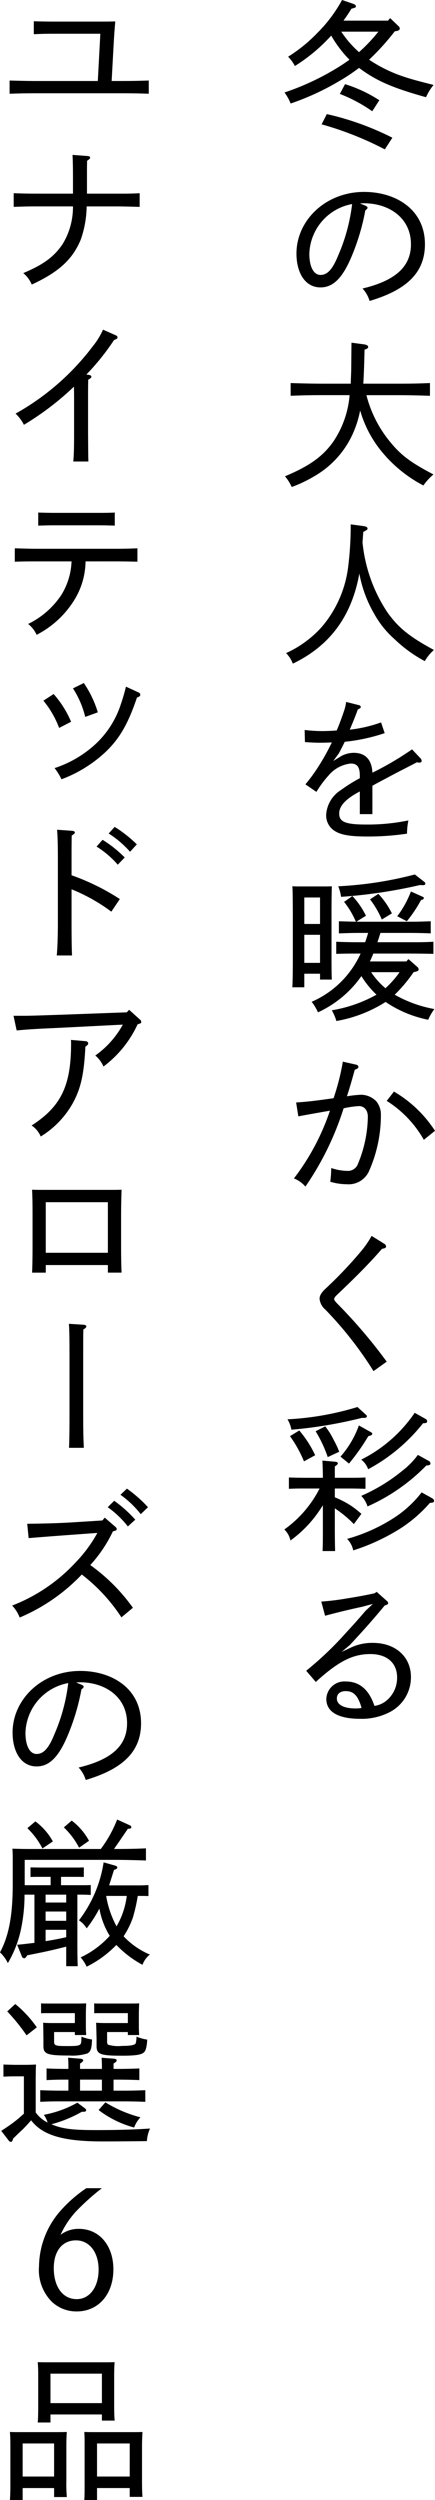
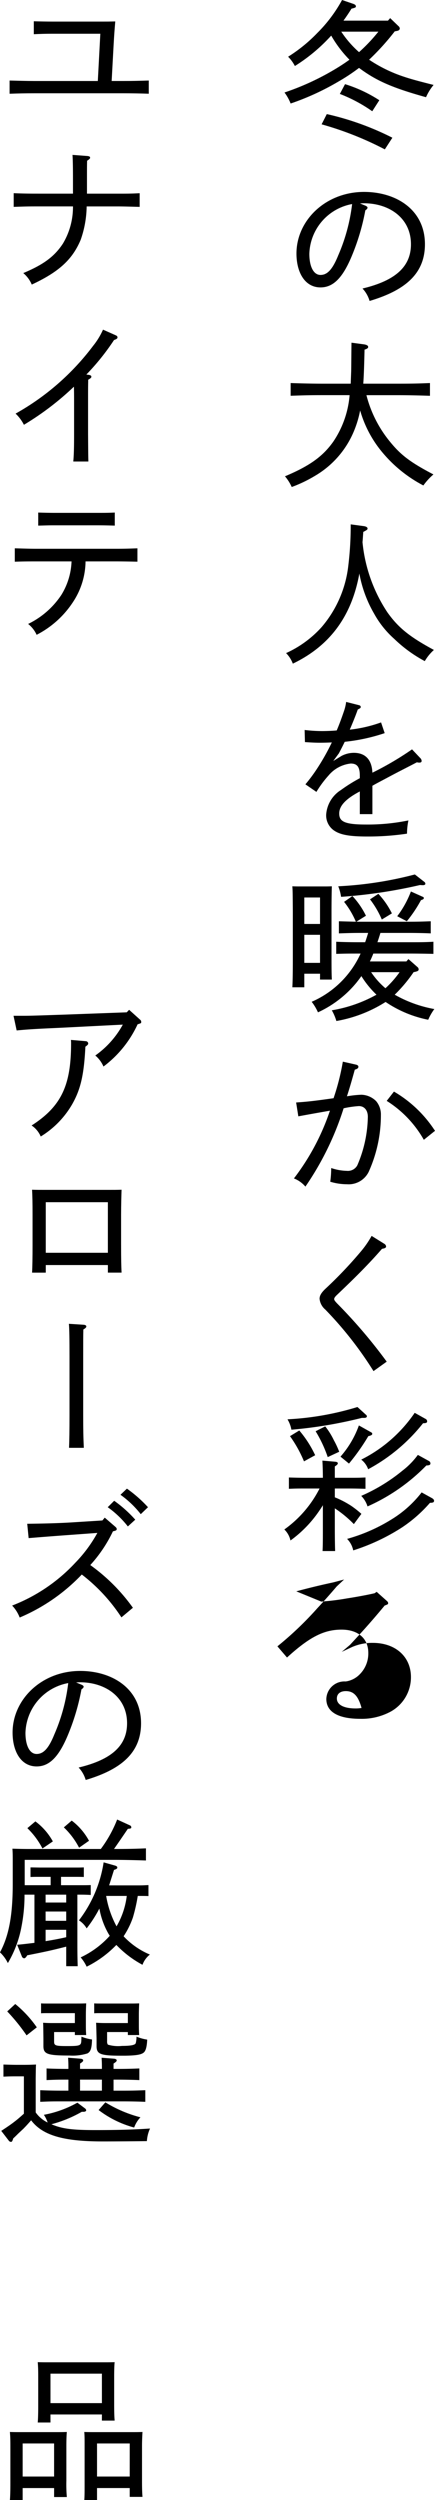
<svg xmlns="http://www.w3.org/2000/svg" id="グループ_3395" data-name="グループ 3395" width="55.332" height="317.345" viewBox="0 0 55.332 317.345">
  <defs>
    <clipPath id="clip-path">
      <rect id="長方形_1467" data-name="長方形 1467" width="55.332" height="317.345" fill="none" />
    </clipPath>
  </defs>
  <g id="グループ_3394" data-name="グループ 3394" clip-path="url(#clip-path)">
    <path id="パス_2021" data-name="パス 2021" d="M49.35,2.62l.28-.32,1.061,1.02a.408.408,0,0,1,.16.3c0,.14-.12.26-.32.3l-.32.06a31,31,0,0,1-3.261,3.6,18.172,18.172,0,0,0,4.141,2.061c1.1.379,2,.62,4.061,1.14a6.554,6.554,0,0,0-.961,1.56c-4.321-1.2-6.341-2.1-8.522-3.721a24.431,24.431,0,0,1-2.6,1.721,32.73,32.73,0,0,1-6.1,2.8,6.119,6.119,0,0,0-.78-1.4,32.912,32.912,0,0,0,7.021-3.321c.44-.28.86-.56,1.24-.84a15.025,15.025,0,0,1-2.32-3.061,21.882,21.882,0,0,1-4.621,3.861,4.813,4.813,0,0,0-.86-1.18,19.45,19.45,0,0,0,3.72-3.021A18.127,18.127,0,0,0,43.509,0l1.4.48c.24.081.36.181.36.321s-.059.179-.56.3c-.32.52-.66,1.02-1.02,1.52ZM41.569,14.482a35.763,35.763,0,0,1,8.341,3l-.96,1.48a41.582,41.582,0,0,0-8.041-3.18Zm5.781-.359a19.18,19.18,0,0,0-4.121-2.2l.66-1.24a17.494,17.494,0,0,1,4.361,2.04ZM43.409,4.02a12.911,12.911,0,0,0,2.26,2.6,21.468,21.468,0,0,0,2.461-2.6Z" />
    <path id="パス_2022" data-name="パス 2022" d="M46.51,26.12c.14.06.24.161.24.241,0,.1-.1.22-.28.34a28.262,28.262,0,0,1-1.7,5.741c-1.18,2.861-2.4,4.041-4,4.041-2,0-3.06-1.921-3.06-4.3,0-4.2,3.7-7.822,8.6-7.822,4.061,0,7.742,2.241,7.742,6.642,0,3.7-2.46,5.841-7.041,7.2a3.914,3.914,0,0,0-.9-1.58c4.281-1.02,6.162-2.84,6.162-5.621,0-3.321-2.761-5.2-5.982-5.2-.139,0-.26,0-.5.02Zm-7.162,6.1c0,1.62.54,2.681,1.42,2.681s1.541-.721,2.261-2.5a23.086,23.086,0,0,0,1.76-6.5,6.622,6.622,0,0,0-5.441,6.321" />
    <path id="パス_2023" data-name="パス 2023" d="M46.61,50.162a15.219,15.219,0,0,0,3.041,5.961c1.36,1.661,2.58,2.581,5.481,4.1a7.839,7.839,0,0,0-1.28,1.4,17.015,17.015,0,0,1-5.081-4.041A14.466,14.466,0,0,1,45.81,52.1a13.335,13.335,0,0,1-.82,2.7,11.812,11.812,0,0,1-4.921,5.6,17.289,17.289,0,0,1-2.961,1.42,5.6,5.6,0,0,0-.86-1.36c3.141-1.32,4.821-2.521,6.161-4.421a12.324,12.324,0,0,0,2.061-5.881h-3.5c-1.56,0-2.281.02-4,.08V48.621c1.04.041,2.841.081,4,.081H44.61l.06-1.561c.02-1.22.02-2.42.04-3.641l1.66.221c.3.06.46.159.46.319,0,.141-.12.241-.46.341-.04,1.72-.08,3.14-.16,4.321h4.5c1.62,0,2.62-.02,3.981-.081v1.621c-1.061-.04-2.761-.08-3.981-.08Z" />
    <path id="パス_2024" data-name="パス 2024" d="M46.25,66.78c.32.04.5.16.5.3s-.04.18-.54.44c-.04.5-.06.92-.1,1.3a19.451,19.451,0,0,0,3.161,8.9c1.38,1.941,2.8,3.1,5.921,4.781a5.845,5.845,0,0,0-1.16,1.421A17.261,17.261,0,0,1,50.151,81.1a12.054,12.054,0,0,1-2.561-3.2,15.726,15.726,0,0,1-1.88-5.1c-.98,5.441-3.761,9.182-8.462,11.443a3.774,3.774,0,0,0-.86-1.34,13.657,13.657,0,0,0,4.521-3.3,14.444,14.444,0,0,0,3.4-7.842,41.6,41.6,0,0,0,.3-5.2Z" />
    <path id="パス_2025" data-name="パス 2025" d="M45.69,89.52a.254.254,0,0,1,.2.22c0,.12-.12.2-.38.32-.26.74-.6,1.58-1.02,2.561a17.244,17.244,0,0,0,3.981-.921l.46,1.361a23.376,23.376,0,0,1-5.081,1.1c-.26.54-.5,1-.741,1.46l-.72.981,1.041-.641a3.367,3.367,0,0,1,1.58-.4c1.36,0,2.28.76,2.36,2.521a39.144,39.144,0,0,0,5.041-2.961l1.1,1.16a.532.532,0,0,1,.12.321c0,.12-.1.2-.26.2a1.177,1.177,0,0,1-.34-.04c-1.261.66-1.961,1-3.621,1.881-.74.4-1.561.82-2.041,1.1v3.6h-1.6v-2.881c-1.82.96-2.621,1.841-2.621,2.8,0,1,.641,1.4,3.381,1.4a25.708,25.708,0,0,0,5.421-.52,8.6,8.6,0,0,0-.18,1.68,33.485,33.485,0,0,1-5.081.361c-2.42,0-3.46-.261-4.2-.761a2.322,2.322,0,0,1-1-2.02,4.01,4.01,0,0,1,1.88-3.121,20.175,20.175,0,0,1,2.4-1.5v-.32c0-1.14-.36-1.541-1.16-1.541a4.283,4.283,0,0,0-2.821,1.521,13.377,13.377,0,0,0-1.54,2.08l-1.4-.96a20.385,20.385,0,0,0,1.461-1.96,28.447,28.447,0,0,0,1.9-3.361c-.4.02-1.02.04-1.5.04-.52,0-.98-.02-1.92-.08l-.04-1.54a19.04,19.04,0,0,0,2.2.14c.44,0,1.22-.02,1.88-.08.34-.781.661-1.681.921-2.441a5.763,5.763,0,0,0,.28-1.18Z" />
    <path id="パス_2026" data-name="パス 2026" d="M38.708,125.323h-1.52c.04-.76.06-1.92.06-3.5v-6.142c-.02-2.54-.02-2.54-.06-3.18.38.02.72.02,1.18.02h2.66c.52,0,.76,0,1.181-.02-.02.62-.04,1.96-.04,3.18v5.162c0,1.84,0,2.64.04,3.5h-1.5V123.6h-2Zm2-11.4h-2v3.361h2Zm-2,8.3h2v-3.561h-2Zm13.9,1.18a18.384,18.384,0,0,1-2.4,2.861,15.847,15.847,0,0,0,5.041,1.82,6.628,6.628,0,0,0-.78,1.361,14.781,14.781,0,0,1-5.421-2.261,17.138,17.138,0,0,1-6.261,2.42,6.3,6.3,0,0,0-.58-1.36,17.6,17.6,0,0,0,5.681-1.98,12.106,12.106,0,0,1-1.921-2.361c-.18.26-.38.52-.6.8a13.785,13.785,0,0,1-4.921,3.8,6.6,6.6,0,0,0-.8-1.34,12.139,12.139,0,0,0,6.222-6.121h-.3c-1.1,0-1.6,0-2.8.04v-1.541c.78.04,1.92.06,2.8.06h.881c.139-.4.26-.78.38-1.18h-.941c-1.08,0-1.6.02-2.78.06v-1.54c.6.02,1.42.04,2.16.06a10.836,10.836,0,0,0-1.5-2.521l1.06-.74a10.261,10.261,0,0,1,1.72,2.5l-1.22.761h6.662c1.1,0,1.8-.02,2.8-.06v1.54c-.74-.04-2.02-.06-2.8-.06h-3.6c-.12.4-.24.78-.38,1.18h4.321c1.1,0,1.8,0,2.8-.06v1.541c-.74-.02-2.04-.04-2.8-.04H47.49c-.14.34-.28.68-.44,1h4.641l.26-.3,1.16,1.02a.378.378,0,0,1,.14.28c0,.16-.08.22-.36.3Zm1.34-11.482a.341.341,0,0,1,.16.26c0,.1-.12.18-.28.18a3.835,3.835,0,0,1-.4-.02,63.988,63.988,0,0,1-10.042,1.5,5.925,5.925,0,0,0-.36-1.34,47.364,47.364,0,0,0,9.742-1.5Zm-5.821,1.54a10.167,10.167,0,0,1,1.72,2.481l-1.28.779a11.834,11.834,0,0,0-1.5-2.56Zm-.92,9.942a9.856,9.856,0,0,0,1.82,2.041,12.419,12.419,0,0,0,1.8-2.041Zm6.441-9.622c.24.1.26.12.26.22,0,.12-.1.18-.36.26a16.753,16.753,0,0,1-1.8,2.681l-1.221-.64a12.484,12.484,0,0,0,1.741-3.141Z" />
    <path id="パス_2027" data-name="パス 2027" d="M45.289,135.141c.18.04.3.14.3.26,0,.18-.12.28-.46.38-.3,1.08-.6,2.16-1,3.381a13.437,13.437,0,0,1,1.84-.2,2.744,2.744,0,0,1,1.881.82,2.621,2.621,0,0,1,.6,1.74,17.456,17.456,0,0,1-1.56,7.242,2.84,2.84,0,0,1-2.761,1.56,7.376,7.376,0,0,1-2.12-.32,13.067,13.067,0,0,0,.12-1.74,6.585,6.585,0,0,0,2,.36,1.359,1.359,0,0,0,1.32-.7,16.1,16.1,0,0,0,1.341-6.162c0-.82-.441-1.36-1.141-1.36a12.727,12.727,0,0,0-1.94.28,37.276,37.276,0,0,1-4.861,9.942,3.71,3.71,0,0,0-1.46-1.04,29.571,29.571,0,0,0,4.581-8.6q-2.4.42-4.021.72l-.28-1.76c1.5-.1,2.34-.2,4.761-.54a29.7,29.7,0,0,0,1.18-4.641Zm8.622,9.542a13.935,13.935,0,0,0-4.721-4.941l.92-1.181a15.524,15.524,0,0,1,5.221,4.982Z" />
    <path id="パス_2028" data-name="パス 2028" d="M47.51,174.044a46.562,46.562,0,0,0-6.141-7.822,2.045,2.045,0,0,1-.72-1.36c0-.38.2-.76.78-1.3a53.145,53.145,0,0,0,4.421-4.642,12.2,12.2,0,0,0,1.42-2.04l1.64,1.02a.441.441,0,0,1,.2.321c0,.159-.14.24-.52.3-1.86,2.14-3.78,4-5.781,5.9-.2.2-.3.34-.3.48s.12.28.34.52a65.646,65.646,0,0,1,6.341,7.422Z" />
    <path id="パス_2029" data-name="パス 2029" d="M42.589,190.063a12.055,12.055,0,0,1,2.081,1.08,12.543,12.543,0,0,1,1.3,1.021l-.96,1.3a14.478,14.478,0,0,0-2.421-2v2.5c0,1.34.02,2.36.04,2.92h-1.6c.04-.7.04-1.64.04-2.92v-2.9c-.12.2-.24.4-.4.621a15.106,15.106,0,0,1-3.721,3.86,2.773,2.773,0,0,0-.78-1.4,14.342,14.342,0,0,0,4.481-5.2h-1.92c-.781,0-1.141,0-1.981.04v-1.44c.56.02,1.4.04,1.981.04h2.34c0-.721-.02-1.461-.06-2.181l1.62.14c.22.02.34.08.34.2s-.1.22-.38.4v1.441H44.51c.78,0,1.14,0,1.98-.04v1.44c-.56-.02-1.4-.04-1.98-.04H42.589Zm3.441-10.082a56.385,56.385,0,0,1-8.962,1.5,3.959,3.959,0,0,0-.5-1.32,36.56,36.56,0,0,0,8.9-1.56l1.08.98a.273.273,0,0,1,.12.2c0,.12-.12.2-.32.2ZM38.668,185.5a16.053,16.053,0,0,0-1.78-3.2l1.18-.72a13.8,13.8,0,0,1,2.021,3.141Zm2.7-4.441a9.148,9.148,0,0,1,1.1,1.76,11.332,11.332,0,0,1,.68,1.461l-1.46.68a16.4,16.4,0,0,0-1.54-3.281ZM43.31,184.9a12.206,12.206,0,0,0,2.34-3.961l1.5.84c.16.08.2.14.2.221,0,.139-.14.219-.5.3a26.929,26.929,0,0,1-2.46,3.481Zm11.662,5.281c.16.1.24.2.24.32,0,.2-.14.26-.52.26a17.623,17.623,0,0,1-3.581,3.141,25.851,25.851,0,0,1-6.181,2.9,2.9,2.9,0,0,0-.78-1.461,21.685,21.685,0,0,0,5.821-2.58,14.139,14.139,0,0,0,3.661-3.321Zm-.86-10.082a.36.36,0,0,1,.22.3c0,.2-.12.26-.52.26A22.375,22.375,0,0,1,46.83,186.5a2.668,2.668,0,0,0-.88-1.221,17.935,17.935,0,0,0,6.8-5.941Zm.42,5.341a.36.36,0,0,1,.22.3c0,.2-.12.28-.52.28a24.031,24.031,0,0,1-7.482,5.2,3.369,3.369,0,0,0-.8-1.34,22.135,22.135,0,0,0,5.241-3.2,9.848,9.848,0,0,0,1.961-2Z" />
-     <path id="パス_2030" data-name="パス 2030" d="M40.868,203.3a32.064,32.064,0,0,0,3.241-.4c1.28-.2,2.581-.44,3.541-.66l.26-.18,1.28,1.141c.14.119.18.2.18.3,0,.121-.04.161-.44.3-1.86,2.24-2.92,3.38-4.4,4.981l-1.06.9,1.24-.581a6.342,6.342,0,0,1,2.721-.56c2.881,0,4.841,1.761,4.841,4.341A4.974,4.974,0,0,1,49.63,217.3a7.752,7.752,0,0,1-3.78.881c-2.941,0-4.341-.94-4.341-2.521a2.3,2.3,0,0,1,2.46-2.22c1.42,0,2.841.659,3.661,3.1a3.085,3.085,0,0,0,1.78-.9,3.74,3.74,0,0,0,1.1-2.721c0-1.82-1.28-2.96-3.4-2.96-2.221,0-4.041.9-6.942,3.54l-1.22-1.42a42.652,42.652,0,0,0,5.081-4.841c.86-.92,1.64-1.8,2.461-2.76l.94-.881-1.36.36c-1.681.361-3.161.721-4.721,1.141Zm3.121,11.363c-.7,0-1.14.34-1.14.94,0,.8.9,1.26,2.38,1.26a4.33,4.33,0,0,0,.76-.06c-.419-1.52-1-2.14-2-2.14" />
+     <path id="パス_2030" data-name="パス 2030" d="M40.868,203.3a32.064,32.064,0,0,0,3.241-.4c1.28-.2,2.581-.44,3.541-.66l.26-.18,1.28,1.141c.14.119.18.2.18.3,0,.121-.04.161-.44.3-1.86,2.24-2.92,3.38-4.4,4.981l-1.06.9,1.24-.581a6.342,6.342,0,0,1,2.721-.56c2.881,0,4.841,1.761,4.841,4.341A4.974,4.974,0,0,1,49.63,217.3a7.752,7.752,0,0,1-3.78.881c-2.941,0-4.341-.94-4.341-2.521a2.3,2.3,0,0,1,2.46-2.22a3.085,3.085,0,0,0,1.78-.9,3.74,3.74,0,0,0,1.1-2.721c0-1.82-1.28-2.96-3.4-2.96-2.221,0-4.041.9-6.942,3.54l-1.22-1.42a42.652,42.652,0,0,0,5.081-4.841c.86-.92,1.64-1.8,2.461-2.76l.94-.881-1.36.36c-1.681.361-3.161.721-4.721,1.141Zm3.121,11.363c-.7,0-1.14.34-1.14.94,0,.8.9,1.26,2.38,1.26a4.33,4.33,0,0,0,.76-.06c-.419-1.52-1-2.14-2-2.14" />
    <path id="パス_2031" data-name="パス 2031" d="M1.22,10.223c.84.02,2.161.06,3.181.06h8.041l.32-6H6.7c-.94,0-1.54.02-2.4.06V2.7c.64.02,1.7.04,2.4.04h6.321c.641,0,.841,0,1.641-.02-.08.96-.14,1.661-.22,3.161l-.24,4.4h1.52c1.28,0,1.861-.02,3.2-.06V11.9c-.86-.04-2.281-.06-3.2-.06H4.4c-1.281,0-2.081.02-3.181.06Z" />
    <path id="パス_2032" data-name="パス 2032" d="M17.764,26.262c-.74-.02-2.021-.06-2.781-.06h-3.96a13.234,13.234,0,0,1-.761,4.241c-1.04,2.461-2.7,4.041-6.221,5.681a3.865,3.865,0,0,0-1.08-1.46c2.58-1.08,3.96-2.1,5.041-3.741A9.042,9.042,0,0,0,9.282,26.2H4.541c-1.1,0-1.62.02-2.8.06v-1.74c.76.04,1.9.06,2.8.06H9.282V22.661q0-2.13-.06-3l1.88.141c.241.02.36.08.36.22,0,.1-.1.2-.38.38-.019.46-.019,1.1-.019,2.26v1.921h3.92c1.1,0,1.8,0,2.781-.06Z" />
    <path id="パス_2033" data-name="パス 2033" d="M11.283,47.582c.24.04.339.12.339.24s-.1.2-.4.38c-.02.96-.02,1.2-.02,2.86v4.021c.02,2.741.02,2.741.04,3.5H9.323c.08-.86.1-1.96.1-3.5V51.062c0-.66,0-1.16-.019-1.98a36.025,36.025,0,0,1-6.362,4.841,5.168,5.168,0,0,0-1.06-1.42,31.61,31.61,0,0,0,9.861-8.6,9.24,9.24,0,0,0,1.26-2.06l1.622.72c.139.06.219.14.219.26,0,.14-.1.22-.44.34a29.83,29.83,0,0,1-3.52,4.381Z" />
    <path id="パス_2034" data-name="パス 2034" d="M10.882,71.262A9.524,9.524,0,0,1,9.3,76.4a12.152,12.152,0,0,1-4.641,4.181,3.74,3.74,0,0,0-1.08-1.38A10.606,10.606,0,0,0,7.8,75.523a8.657,8.657,0,0,0,1.3-4.261H4.681c-1.1,0-1.62,0-2.8.04V69.6c.761.02,1.9.06,2.8.06h10c1.1,0,1.8-.02,2.8-.06v1.7c-.74-.02-2.041-.04-2.8-.04ZM14.6,66.721c-.58-.02-1.42-.04-2-.04H6.862c-.781,0-1.141.02-2,.04v-1.66c.58.02,1.42.04,2,.04H12.6c.78,0,1.14,0,2-.04Z" />
-     <path id="パス_2035" data-name="パス 2035" d="M7.521,92.4a12.23,12.23,0,0,0-2-3.461l1.3-.84a12.711,12.711,0,0,1,2.221,3.521Zm10.062-4.521c.181.08.26.16.26.3,0,.16-.1.26-.42.36-1.14,3.381-2.22,5.2-3.96,6.882a16.817,16.817,0,0,1-5.642,3.5,7.272,7.272,0,0,0-.88-1.42,14.214,14.214,0,0,0,5-2.861,11.847,11.847,0,0,0,3.4-5.161,23.95,23.95,0,0,0,.68-2.32ZM10.662,86.7a13.5,13.5,0,0,1,1.78,3.721l-1.6.58a11.806,11.806,0,0,0-1.56-3.621Z" />
-     <path id="パス_2036" data-name="パス 2036" d="M9.182,105.461c.22.02.34.1.34.22,0,.1-.12.2-.4.38-.02,1.22-.02,1.78-.02,3.421v1.62a28.845,28.845,0,0,1,6.141,3.021l-1.08,1.6a22.542,22.542,0,0,0-5.061-2.84v4.3c0,1.9.02,3.2.06,4.1H7.222c.08-.92.14-2.32.14-4.1v-7.7c0-2.141-.02-3.081-.1-4.161Zm3.861,1.14a15.365,15.365,0,0,1,2.82,2.241l-.88.92a12,12,0,0,0-2.7-2.3Zm1.54-1.64a16.133,16.133,0,0,1,2.821,2.22l-.861.941a12.718,12.718,0,0,0-2.72-2.321Z" />
    <path id="パス_2037" data-name="パス 2037" d="M1.72,128.94H3.14c.92,0,2.941-.08,4.821-.14l8.162-.3.3-.32,1.38,1.24a.377.377,0,0,1,.161.281c0,.18,0,.18-.461.32a14.021,14.021,0,0,1-4.341,5.361,3.79,3.79,0,0,0-1.04-1.4,11.66,11.66,0,0,0,3.5-3.921l-7.522.381c-2,.1-4,.16-5.981.36Zm9.182,3.221a.326.326,0,0,1,.32.28c0,.14-.1.24-.36.42-.18,3.581-.6,5.422-1.7,7.342a11.594,11.594,0,0,1-3.981,4.061,3.2,3.2,0,0,0-1.16-1.4c3.84-2.46,5.021-5.181,5.021-10.442a3.75,3.75,0,0,0-.02-.42Z" />
    <path id="パス_2038" data-name="パス 2038" d="M5.821,161.544H4.081c.04-.761.06-1.941.06-3.521V154.2c0-1.64-.02-2.32-.06-3.181.54.02,1.02.02,1.7.02h7.982c.76,0,1.1,0,1.7-.02-.02.62-.06,1.981-.06,3.181v3.821c0,1.84.02,2.64.06,3.521h-1.74v-.961h-7.9Zm7.9-8.942h-7.9v6.421h7.9Z" />
    <path id="パス_2039" data-name="パス 2039" d="M10.662,168.16c.2.02.32.1.32.22,0,.1-.1.22-.38.38-.02.8-.02,1.481-.02,3.441v7.481c0,1.881.02,2.761.08,4.1H8.782c.039-.9.059-2.261.059-4.1V172.2c0-2.181-.02-3.561-.079-4.161Z" />
    <path id="パス_2040" data-name="パス 2040" d="M9.643,194.782c-3.321.24-4.521.34-6,.46l-.18-1.82c1.721-.02,3.981-.06,6.061-.2l3.5-.22.3-.36,1.321,1.14c.14.12.2.2.2.3,0,.16-.06.2-.481.3a17.447,17.447,0,0,1-2.88,4.281,23.228,23.228,0,0,1,5.421,5.421l-1.46,1.22a22.03,22.03,0,0,0-5.041-5.441,23.558,23.558,0,0,1-7.9,5.461,4.577,4.577,0,0,0-.96-1.52,21.606,21.606,0,0,0,8.041-5.441,17.485,17.485,0,0,0,2.8-3.781Zm4.881-4.281a16.061,16.061,0,0,1,2.68,2.4l-.94.86a12.2,12.2,0,0,0-2.561-2.441Zm1.62-1.54a16.669,16.669,0,0,1,2.68,2.36l-.92.881a12.45,12.45,0,0,0-2.58-2.461Z" />
    <path id="パス_2041" data-name="パス 2041" d="M10.4,213.862c.14.059.24.16.24.24,0,.1-.1.22-.28.34a28.262,28.262,0,0,1-1.7,5.741c-1.18,2.861-2.4,4.041-4,4.041-2,0-3.06-1.921-3.06-4.3,0-4.2,3.7-7.822,8.6-7.822,4.061,0,7.742,2.241,7.742,6.642,0,3.7-2.46,5.841-7.041,7.2a3.914,3.914,0,0,0-.9-1.58c4.281-1.02,6.162-2.84,6.162-5.621,0-3.321-2.761-5.2-5.982-5.2-.139,0-.26,0-.5.02Zm-7.162,6.1c0,1.62.54,2.681,1.42,2.681s1.541-.721,2.261-2.5a23.086,23.086,0,0,0,1.76-6.5,6.622,6.622,0,0,0-5.441,6.321" />
    <path id="パス_2042" data-name="パス 2042" d="M3.121,240.5a20.8,20.8,0,0,1-.38,4.021A14.1,14.1,0,0,1,1,249.185a4.77,4.77,0,0,0-1-1.36c1.14-2.121,1.62-4.722,1.62-8.7v-2.681c0-.84,0-1.24-.04-1.78.661.02,1.341.04,2.2.04h9.042a15.95,15.95,0,0,0,2.08-3.741l1.621.74a.28.28,0,0,1,.18.24c0,.14-.08.18-.441.2-.76,1.12-1.34,1.96-1.76,2.56,1.681,0,2.661-.02,4.061-.08v1.54c-1.08-.04-2.821-.08-3.981-.08H3.141V239.3h3.3v-1.06H5.081c-.5,0-.8,0-1.2.02v-1.221l1.2.02H9.462c.5,0,.78,0,1.2-.02v1.221c-.3-.02-.82-.02-1.2-.02h-1.7v1.06h2.58c.5,0,.8,0,1.2-.02v1.26c-.3-.02-.8-.04-1.2-.04h-.5v6.161c0,1.521.02,2.181.04,2.921H8.422V247.1c-1.741.441-2.421.6-4.961,1.1-.16.28-.28.38-.4.38a.363.363,0,0,1-.28-.24l-.6-1.48c.741-.06,1.481-.16,2.2-.241V240.5Zm1.38-9.3a7.989,7.989,0,0,1,2.221,2.541l-1.321.9a9.913,9.913,0,0,0-1.92-2.581Zm1.3,10.3H8.422v-1H5.8Zm0,2.321H8.422v-1.18H5.8Zm0,1.14v1.44c.88-.139,1.761-.3,2.621-.5v-.94ZM9.122,231.1a7.987,7.987,0,0,1,2.2,2.561l-1.261.88a9.809,9.809,0,0,0-1.94-2.581Zm8.582,8.222c.5,0,.78-.02,1.18-.04v1.4c-.3-.02-.8-.02-1.18-.02h-.18a21.737,21.737,0,0,1-.62,2.741,10.565,10.565,0,0,1-1.181,2.38,9.72,9.72,0,0,0,3.341,2.321,2.939,2.939,0,0,0-.94,1.3,13.151,13.151,0,0,1-3.321-2.52l-.16.159a13.566,13.566,0,0,1-3.62,2.6,5.167,5.167,0,0,0-.761-1.18,11.566,11.566,0,0,0,3.7-2.741,5.509,5.509,0,0,1-.34-.58,9.824,9.824,0,0,1-.98-2.88,16.179,16.179,0,0,1-1.62,2.52,3,3,0,0,0-.981-1.02,16.11,16.11,0,0,0,3.141-7.362l1.42.4c.22.06.32.14.32.26s-.1.2-.42.3c-.3.941-.48,1.521-.62,1.961Zm-4.2,1.34a12.44,12.44,0,0,0,1.32,3.861,10.061,10.061,0,0,0,1.3-3.861Z" />
    <path id="パス_2043" data-name="パス 2043" d="M4.541,268.144a3.94,3.94,0,0,0,1.52,1.281,4.011,4.011,0,0,0-.48-.981,13.793,13.793,0,0,0,4.261-1.54l.96.72a.384.384,0,0,1,.161.24c0,.12-.121.2-.361.2h-.2a15.863,15.863,0,0,1-3.861,1.58c1.34.58,2.68.741,5.561.741,3,0,4.941-.061,6.981-.2a4.594,4.594,0,0,0-.4,1.6c-1.46.02-4.021.04-5.641.04-4.961,0-7.622-.76-9.082-2.681-.46.52-.68.761-.88.961-.04.06-.36.34-.82.78-.12.12-.32.32-.58.56-.1.34-.161.44-.3.44a.41.41,0,0,1-.28-.18l-.941-1.22c.58-.38,1.16-.761,1.7-1.181.42-.32.8-.66,1.18-1v-4.741H2.2c-.621,0-.941,0-1.761.04v-1.54c.62.02,1.261.04,1.761.04h.68c.92,0,1.2-.02,1.7-.04-.02.36-.02.36-.04,1.78Zm-2.6-13.763a14.543,14.543,0,0,1,2.74,2.961l-1.3,1.02a24.069,24.069,0,0,0-2.461-3.04Zm6.761,9.6c-1.1,0-1.6,0-2.78.06v-1.48c.76.04,1.9.06,2.78.06,0-.64,0-.74-.04-1.42l1.56.119c.24.021.36.1.36.221s-.12.22-.4.4v.68h2.781c0-.64,0-.74-.04-1.42l1.56.119c.24.021.36.1.36.221s-.12.22-.4.4v.68h.5c1.1,0,1.8-.02,2.781-.06v1.48c-.74-.04-2.02-.06-2.781-.06h-.5v1.4h1.241c1.1,0,1.8-.02,2.8-.061V266.8c-.74-.04-2.04-.06-2.8-.06H7.9c-1.08,0-1.6,0-2.781.06v-1.481c.761.041,1.9.061,2.781.061h.8Zm-1.82-6.041v1.18c0,.54.14.6,1.68.6,1.58,0,1.74-.06,1.78-.64l.02-.56a5.257,5.257,0,0,0,1.341.36c-.02,1.2-.22,1.6-.6,1.78a6.355,6.355,0,0,1-2.26.261c-2.821,0-3.321-.181-3.321-1.2v-.96c-.02-1.66-.02-1.66-.04-2,.34.02.641.039,1.161.039h2.88v-1.26h-3.5c-.36,0-.54,0-.8.02V254.3c.24.02.4.02.8.02H9.542c.66,0,.92,0,1.421-.02-.02.42-.04.98-.04,1.521v.979c0,.621,0,1,.04,1.521H9.522v-.38Zm6.081,6.041H10.182v1.4h2.781Zm.66-6.041v1.16a.7.7,0,0,0,.1.44,4.558,4.558,0,0,0,1.8.16c1.24,0,1.66-.14,1.74-.34a3.229,3.229,0,0,0,.1-.84,5.559,5.559,0,0,0,1.36.38c-.04.961-.2,1.441-.44,1.641-.32.279-1.02.38-2.34.4h-.6c-2.58,0-3.06-.2-3.06-1.221v-.96c-.04-1.66-.04-1.66-.06-2,.36.02.64.039,1.16.039h2.881v-1.26H12.783c-.36,0-.54,0-.8.02V254.3c.24.02.4.02.8.02h3.5c.66,0,.92,0,1.42-.02-.02.42-.04.98-.04,1.5v1c0,.621,0,1,.04,1.521h-1.44v-.38Zm-.22,8.922a16.2,16.2,0,0,0,4.461,1.9,3.747,3.747,0,0,0-.8,1.3,13.028,13.028,0,0,1-4.521-2.221Z" />
-     <path id="パス_2044" data-name="パス 2044" d="M12.962,277.761a29.324,29.324,0,0,0-3.321,2.981,11.212,11.212,0,0,0-1.94,2.941,3.728,3.728,0,0,1,2.34-.76c2.581,0,4.381,2.1,4.381,5.141,0,3.16-1.9,5.341-4.661,5.341a4.543,4.543,0,0,1-3.2-1.26,5.728,5.728,0,0,1-1.6-4.461,10.874,10.874,0,0,1,2.481-6.762,16.937,16.937,0,0,1,3.54-3.161Zm-3.3,6.622c-1.74,0-2.821,1.36-2.821,3.521,0,2.38,1.141,3.94,2.921,3.94,1.64,0,2.781-1.54,2.781-3.74s-1.161-3.721-2.881-3.721" />
    <path id="パス_2045" data-name="パス 2045" d="M2.881,315.824v1.521H1.26c.04-.46.06-1.141.06-2.121v-4.761c0-.88-.02-1.24-.06-1.76.44.02.86.02,1.441.02H7.042c.66,0,.94,0,1.46-.02-.04.36-.06,1.12-.06,1.76v4.421a18.607,18.607,0,0,0,.06,2.081H6.882v-1.141Zm4-5.661h-4v4.2h4Zm-.461-3.68v1.02H4.8c.04-.46.06-1.12.06-2.121V301.6c0-.88-.02-1.26-.06-1.76.44.02.86.02,1.44.02h6.882c.66,0,.94,0,1.46-.02-.04.34-.06,1.12-.06,1.76v3.581c0,1.06.02,1.56.06,2.08h-1.62v-.779Zm6.542-5.181H6.421v3.741h6.542Zm-.62,14.522v1.521H10.722c.04-.48.04-1.141.04-2.141v-4.741c0-.88,0-1.24-.04-1.76.44.02.841.02,1.441.02h4.521c.64,0,.94,0,1.44-.02-.02.36-.06,1.12-.06,1.76v4.4c0,1.061.02,1.561.06,2.081H16.5v-1.121Zm4.16-5.661H12.342v4.2H16.5Z" />
  </g>
</svg>